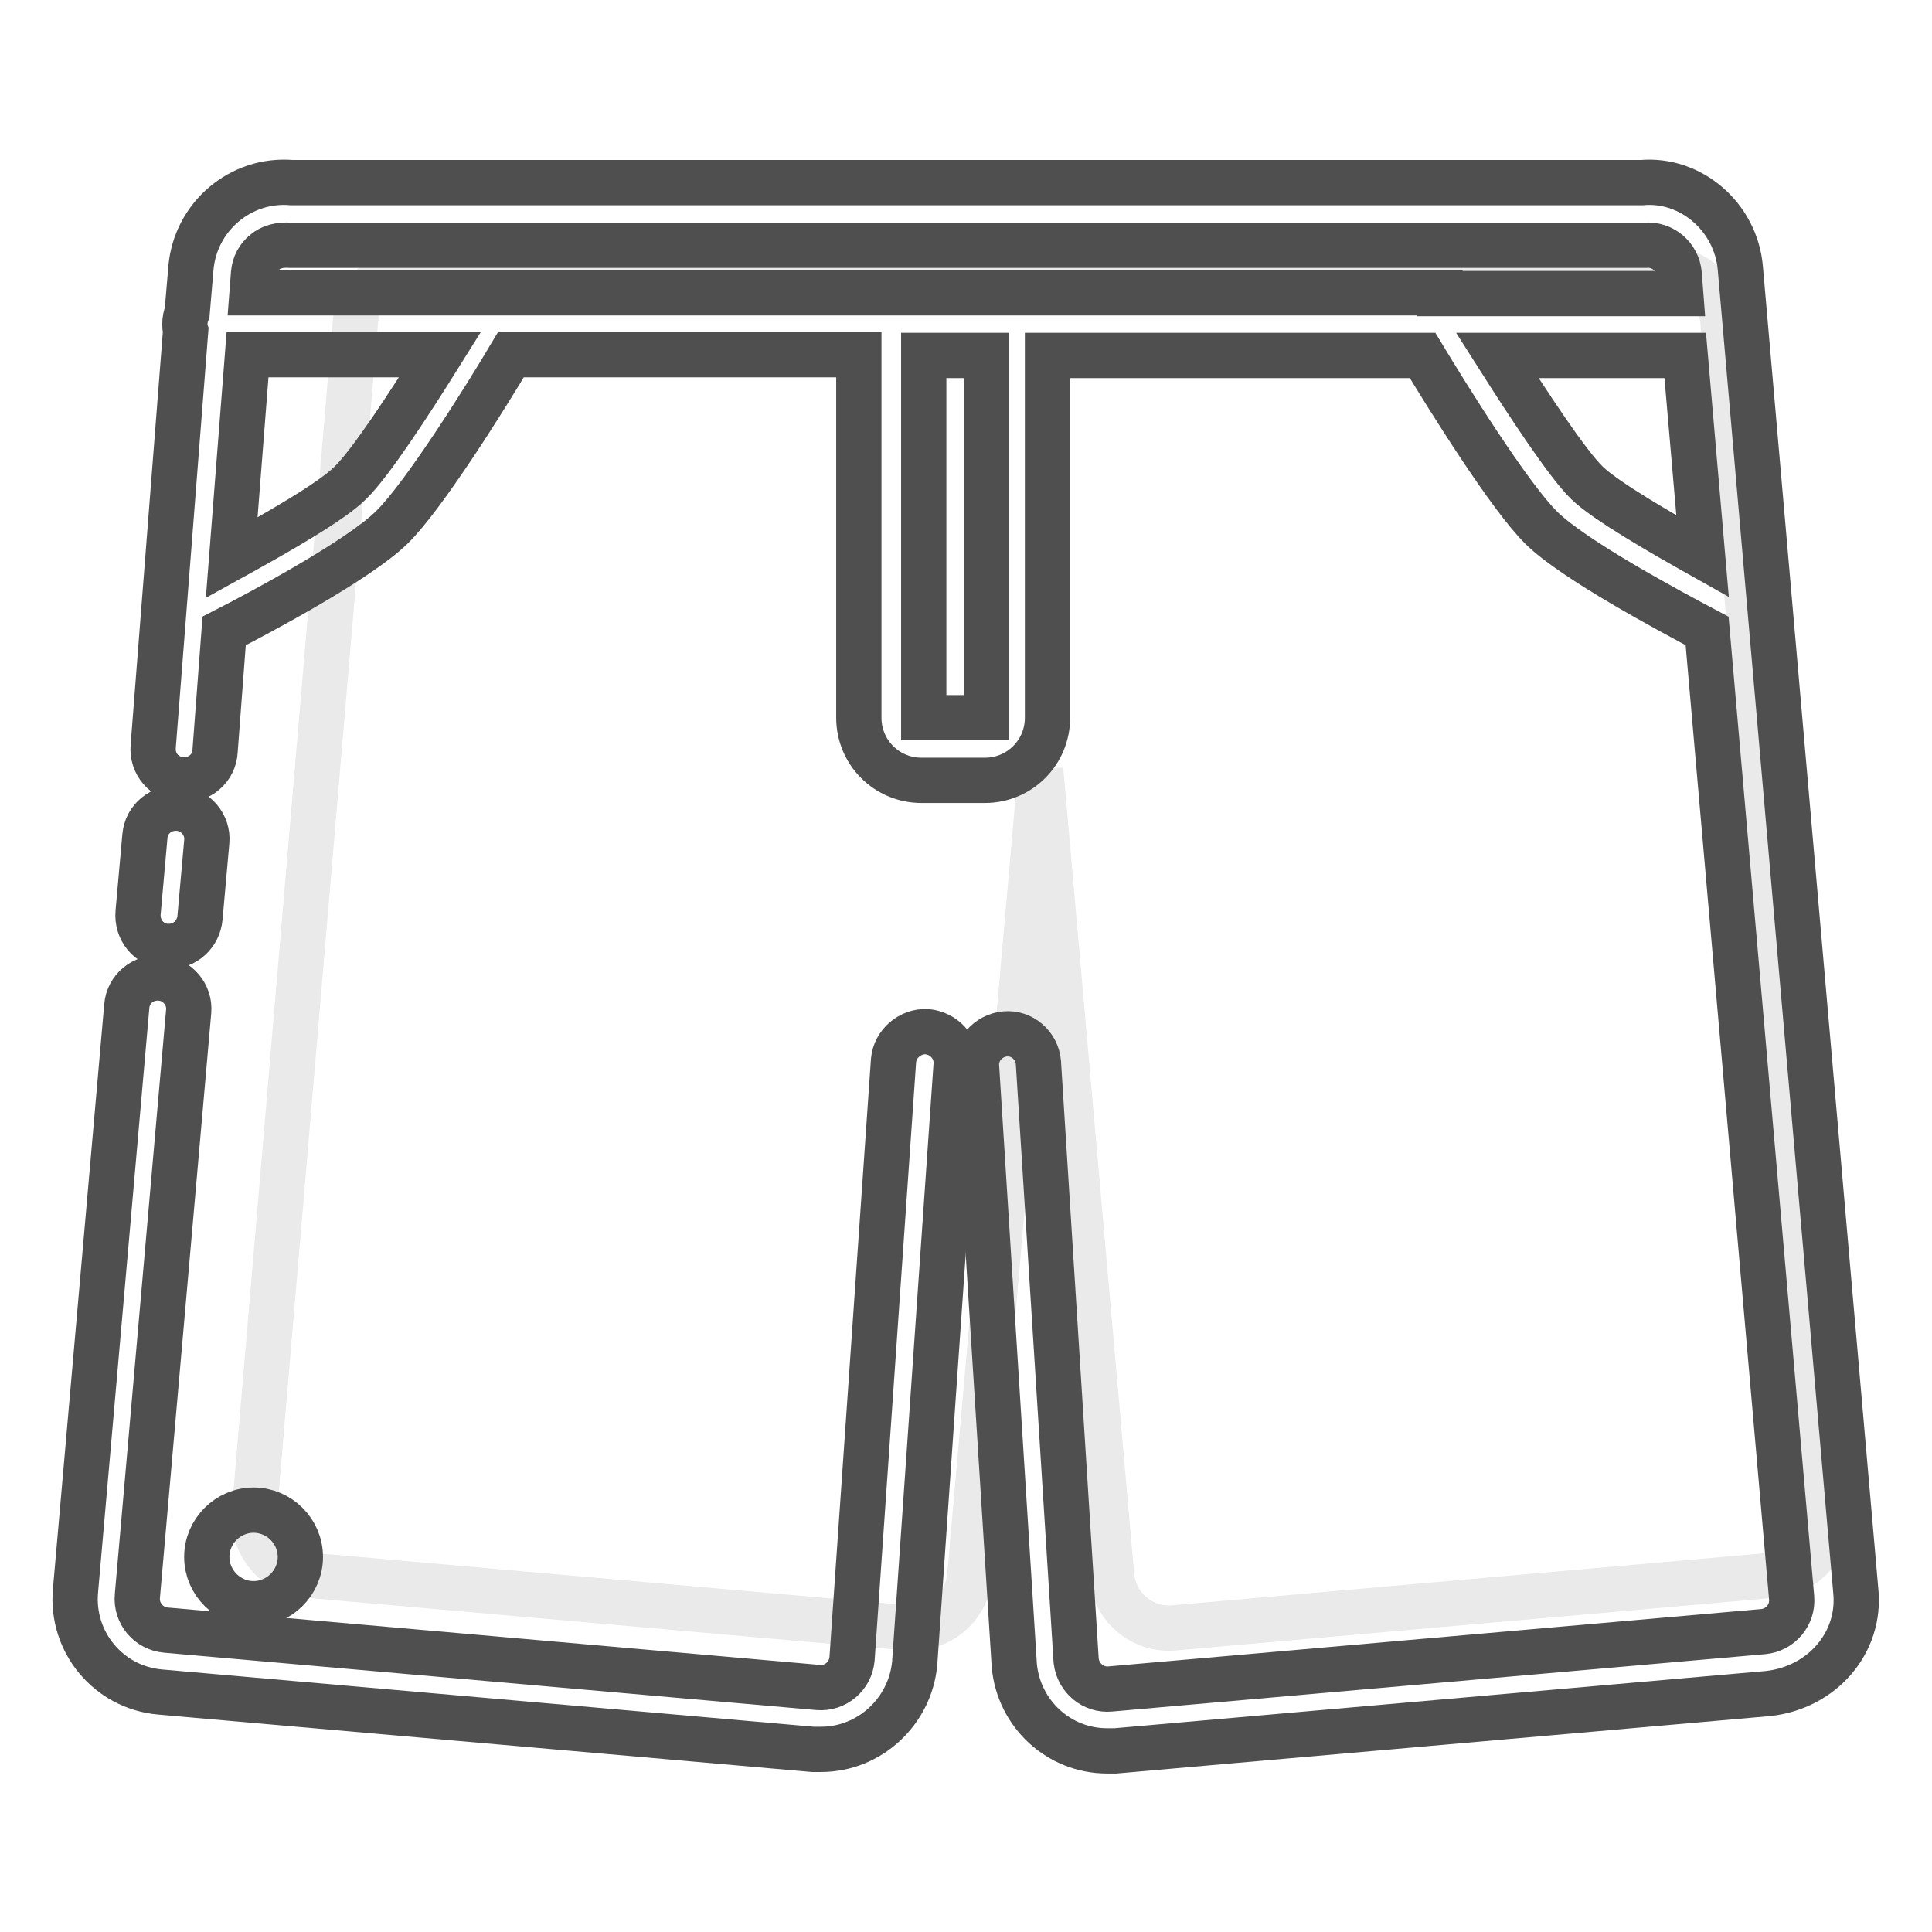
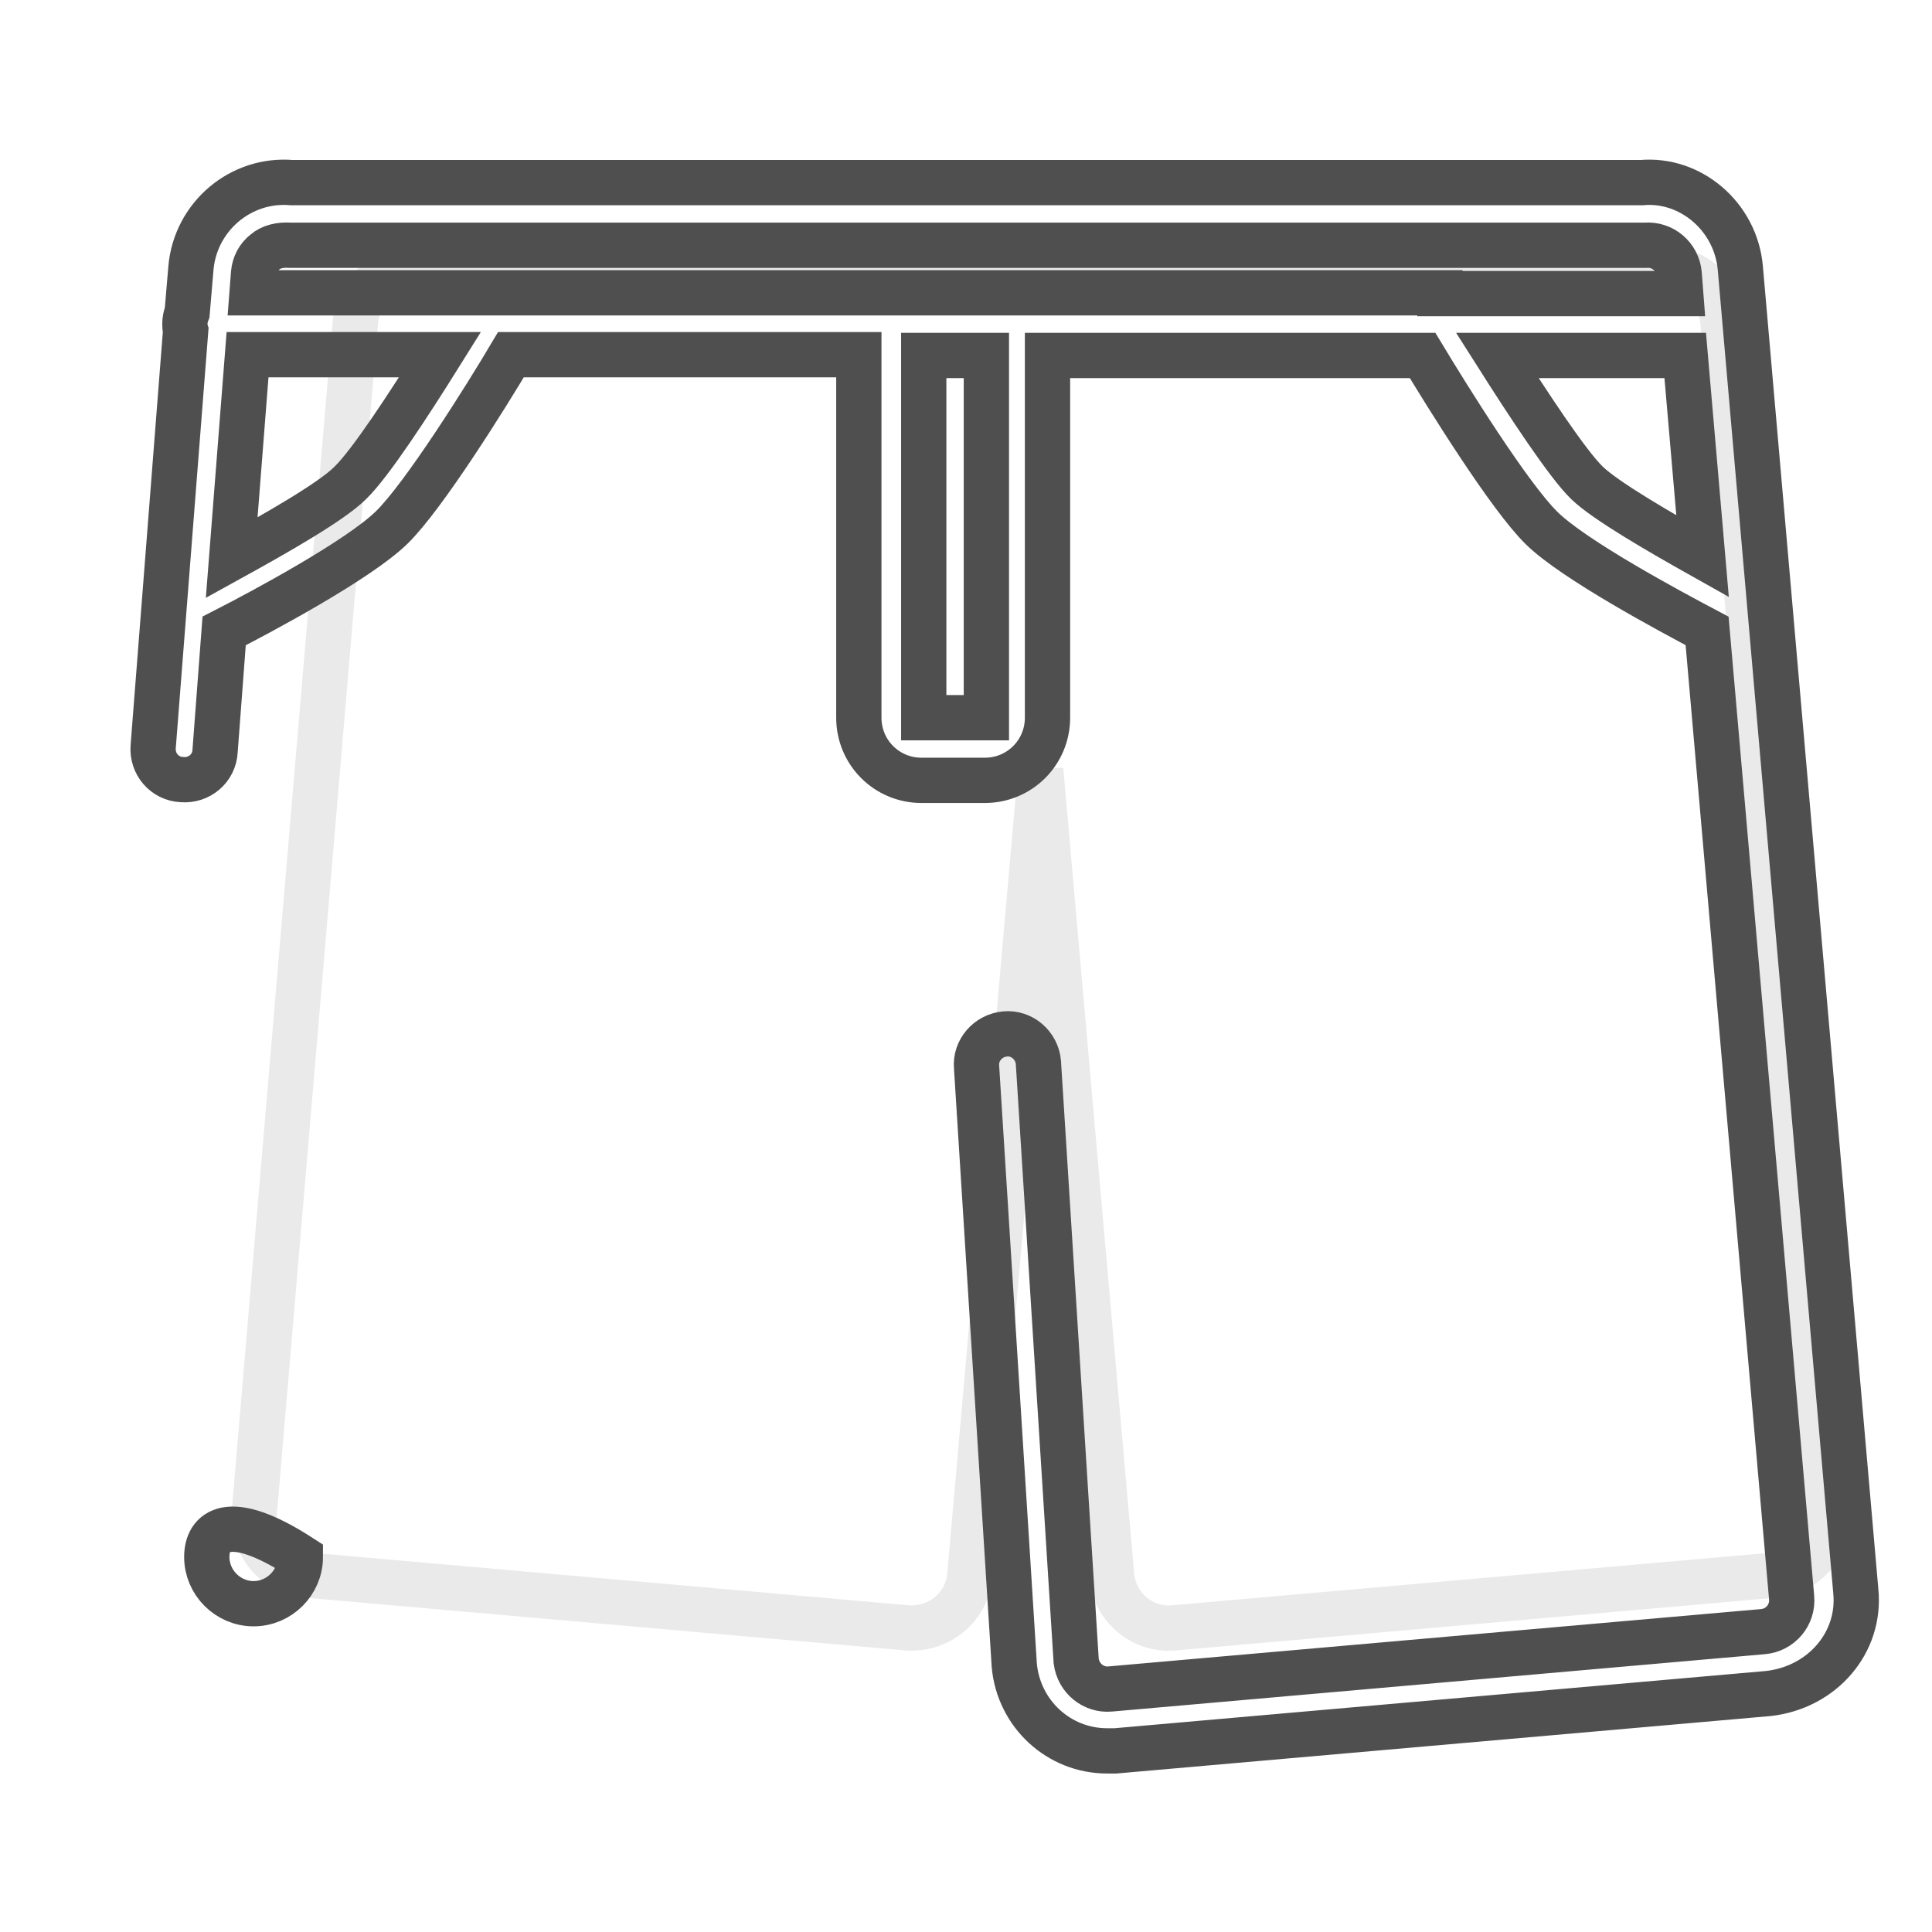
<svg xmlns="http://www.w3.org/2000/svg" version="1.1" x="0px" y="0px" viewBox="0 0 256 256" enable-background="new 0 0 256 256" xml:space="preserve">
  <g>
    <path stroke-width="6" fill-opacity="0" stroke="#eaeaea" d="M228.3,42.6c-0.4-4.2-4.1-7.3-8.3-6.9H55.4c-4.2-0.3-7.9,2.7-8.3,6.9L33.7,200.4c-0.3,4.2,2.7,7.9,6.9,8.3 l79.6,7c4.2,0.3,7.9-2.7,8.3-6.9l9.4-106.8l9.4,106.8c0.4,4.2,4.1,7.3,8.3,6.9l79.6-7c4.2-0.4,7.3-4.1,6.9-8.2L228.3,42.6 L228.3,42.6z" />
-     <path stroke-width="6" fill-opacity="0" stroke="#504f4f" d="M122.8,136.7c-2.2-0.1-4.2,1.6-4.4,3.8l-5.5,79.3c-0.2,2.3-2.2,4-4.5,3.8L22,216c-2.3-0.2-4-2.2-3.8-4.5 l6.8-77.5c0.2-2.2-1.5-4.2-3.7-4.4c-2.3-0.2-4.3,1.4-4.5,3.7L10,210.8c-0.6,6.8,4.4,12.8,11.2,13.4l86.5,7.6c0.4,0,0.7,0,1.1,0 c6.4,0,11.8-5,12.4-11.4l5.5-79.4C126.8,138.8,125.1,136.9,122.8,136.7z M22,125.4c0.1,0,0.2,0,0.4,0c2.1,0,3.9-1.6,4.1-3.8 l0.9-10.1c0.2-2.2-1.5-4.2-3.7-4.4c-2.3-0.2-4.3,1.4-4.5,3.7l-0.9,10.1C18.1,123.2,19.7,125.2,22,125.4z" />
    <path stroke-width="6" fill-opacity="0" stroke="#504f4f" d="M245.9,210.8L230.6,35.5c-0.6-6.8-6.6-11.9-13.1-11.3l-178.7,0h-0.1c-6.8-0.6-12.8,4.5-13.4,11.3l-0.5,5.9 c-0.2,0.5-0.3,1-0.3,1.5c0,0.3,0,0.6,0.1,0.9l-4.3,55.1c-0.2,2.3,1.5,4.3,3.8,4.4c2.3,0.2,4.3-1.5,4.4-3.8l1.2-15.9 c4.9-2.5,17.8-9.4,22.2-13.7c4.3-4.2,12.6-17.5,15.8-22.9h46.1v48.1c0,4.6,3.7,8.3,8.3,8.3h8.4c4.6,0,8.3-3.7,8.3-8.3V47.1h49.7 c3.2,5.3,11.5,18.7,15.8,22.9c4.3,4.2,16.8,10.9,21.9,13.6l11.2,128.1c0.2,2.3-1.5,4.3-3.8,4.5l-86.5,7.6c-2.2,0.2-4.2-1.4-4.5-3.7 l-5-79.2v-0.1c-0.2-2.3-2.2-4-4.4-3.8c-2.3,0.2-4,2.2-3.8,4.4l5,79.3c0.6,6.4,5.9,11.3,12.3,11.3c0.4,0,0.7,0,1.1,0l86.5-7.6h0 C241.5,223.6,246.6,217.6,245.9,210.8L245.9,210.8z M46.4,64c-2.5,2.5-9.9,6.7-15.7,9.9L32.8,47h25.5C54.3,53.4,49.1,61.4,46.4,64z  M130.7,95.1h-8.3v-48h8.3V95.1z M190.8,38.8H65.9c-0.2,0-0.4,0-0.6,0H33.4l0.2-2.6c0.1-1.1,0.6-2.1,1.5-2.8c0.8-0.7,2-1,3.4-0.9 l179.5,0c2.3-0.2,4.3,1.5,4.5,3.8l0.2,2.6H190.8z M210.3,64c-2.6-2.5-7.9-10.6-11.9-16.9h24.9l2.3,26.6 C219.9,70.5,212.8,66.4,210.3,64z" />
-     <path stroke-width="6" fill-opacity="0" stroke="#504f4f" d="M27.4,206.3c0,3.4,2.8,6.2,6.2,6.2c3.4,0,6.2-2.8,6.2-6.2s-2.8-6.2-6.2-6.2 C30.2,200.1,27.4,202.9,27.4,206.3L27.4,206.3z" />
+     <path stroke-width="6" fill-opacity="0" stroke="#504f4f" d="M27.4,206.3c0,3.4,2.8,6.2,6.2,6.2c3.4,0,6.2-2.8,6.2-6.2C30.2,200.1,27.4,202.9,27.4,206.3L27.4,206.3z" />
  </g>
</svg>